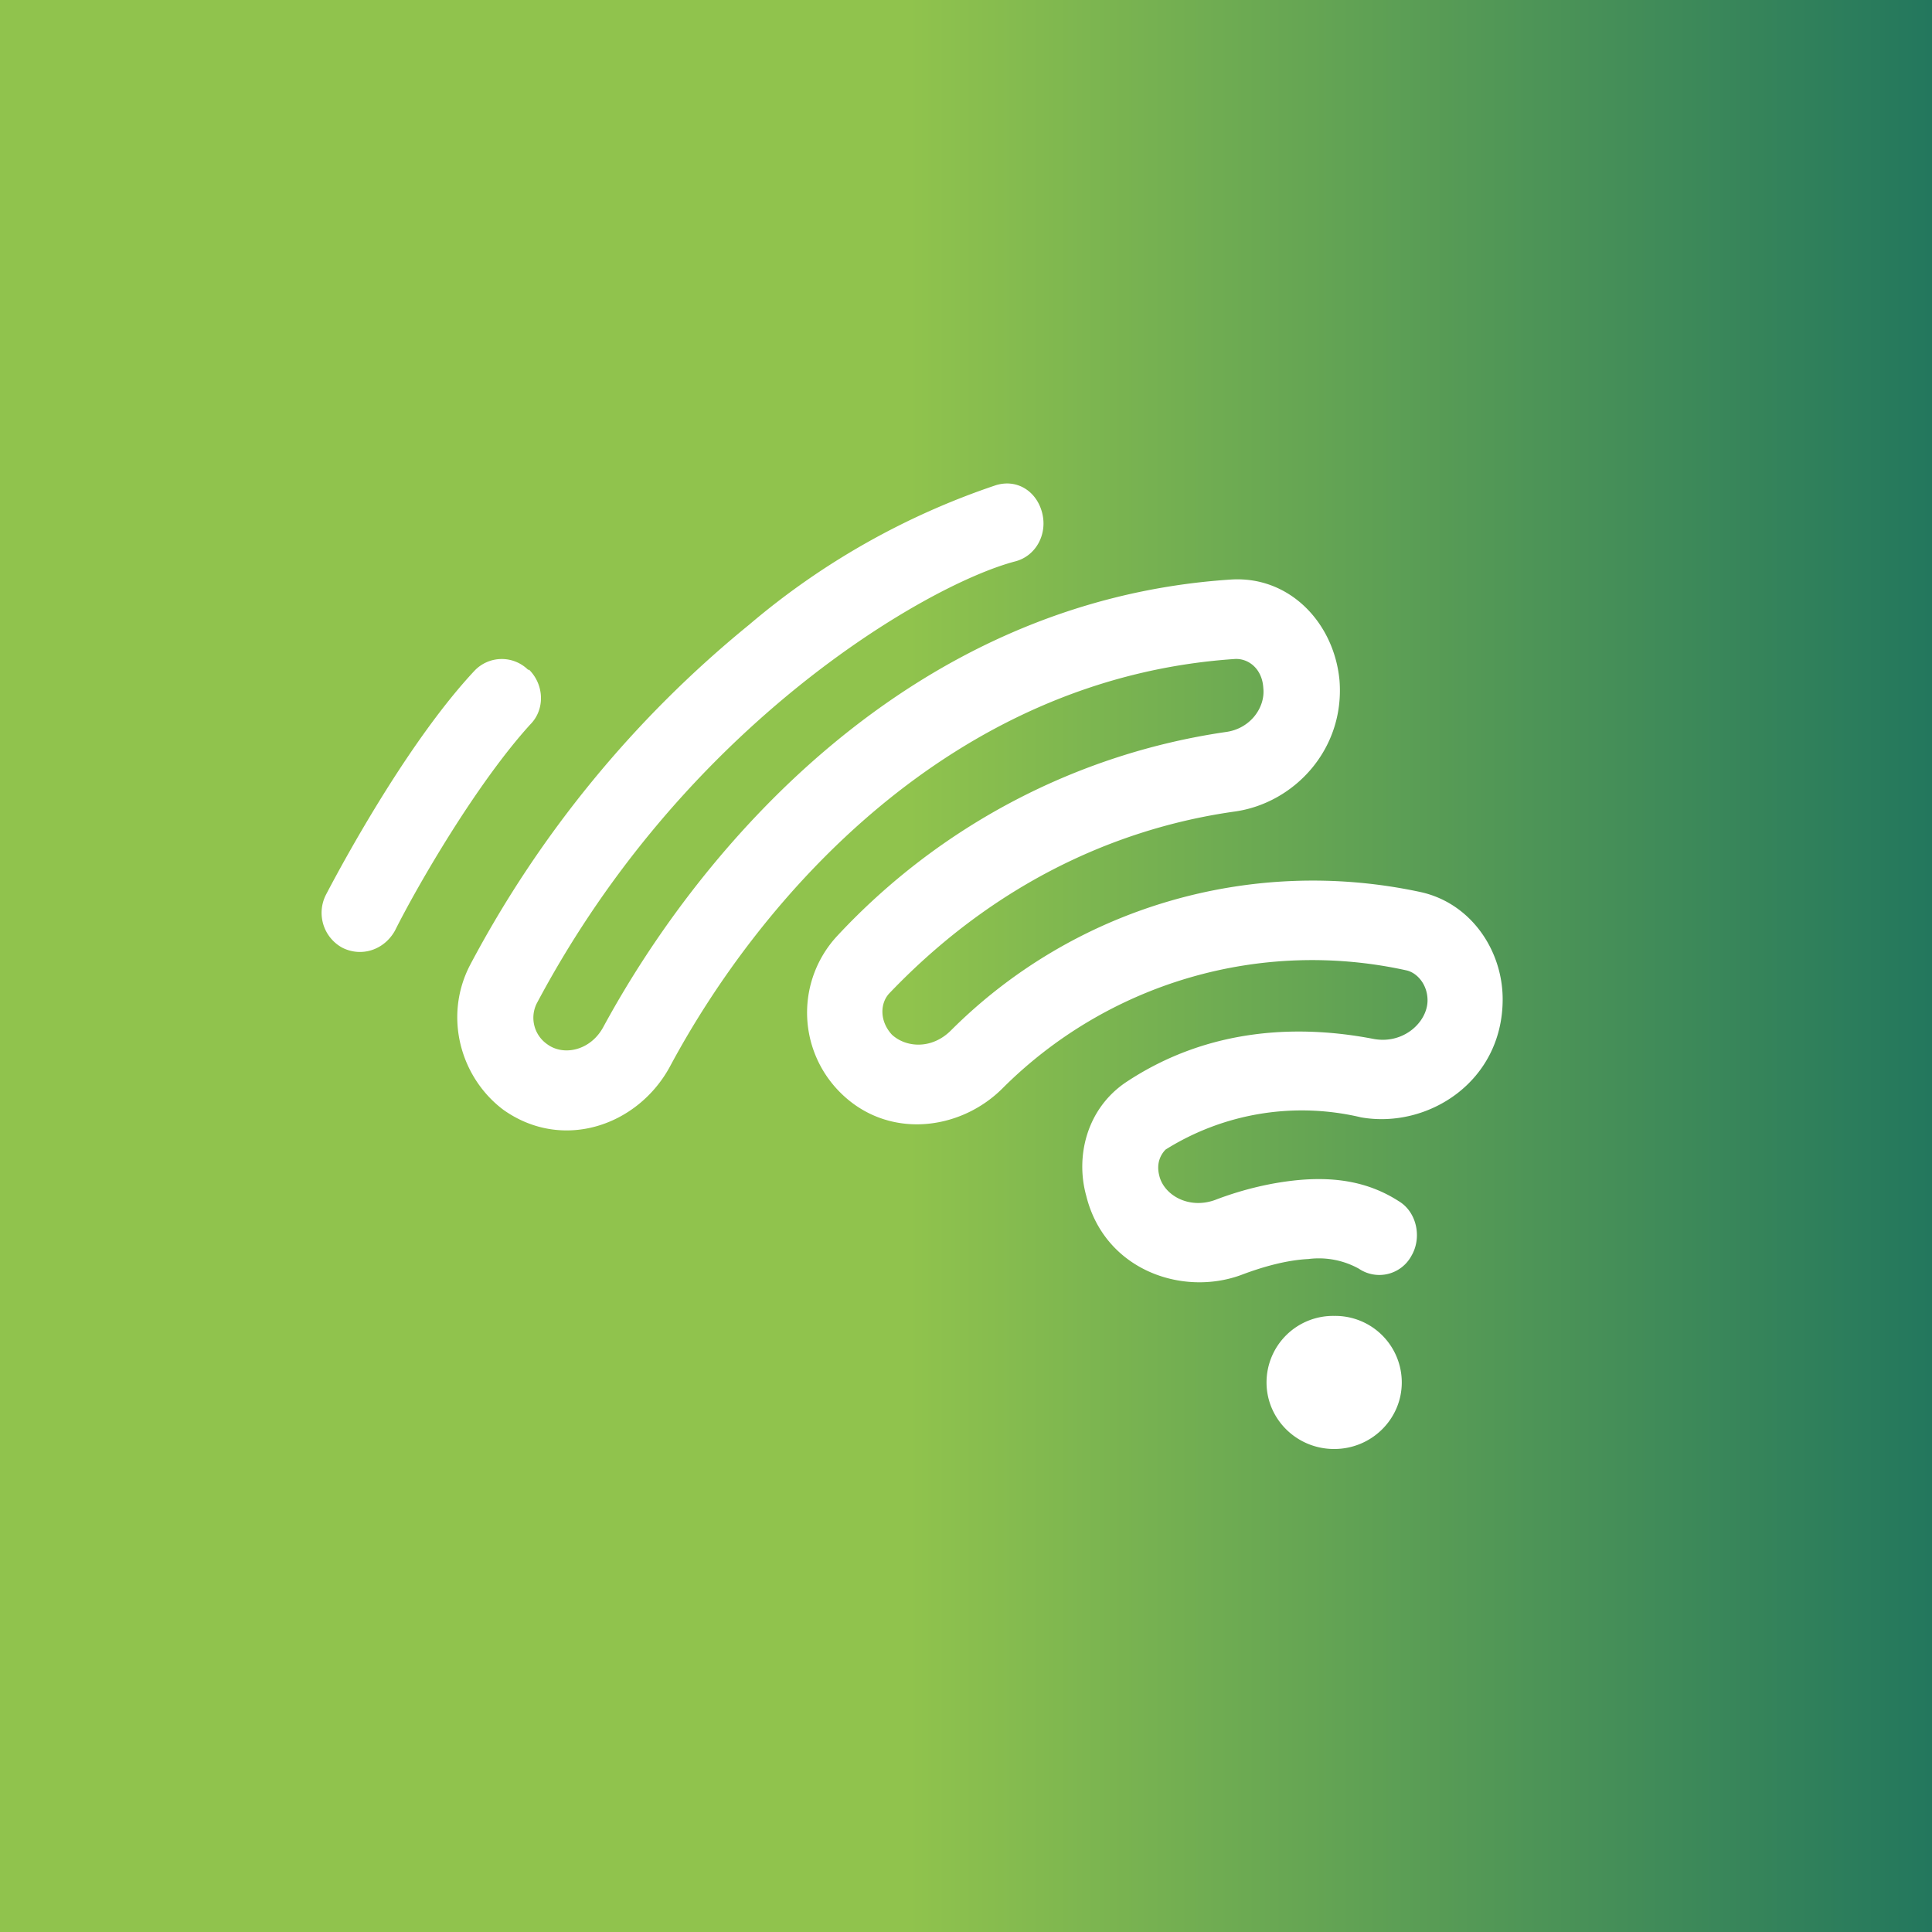
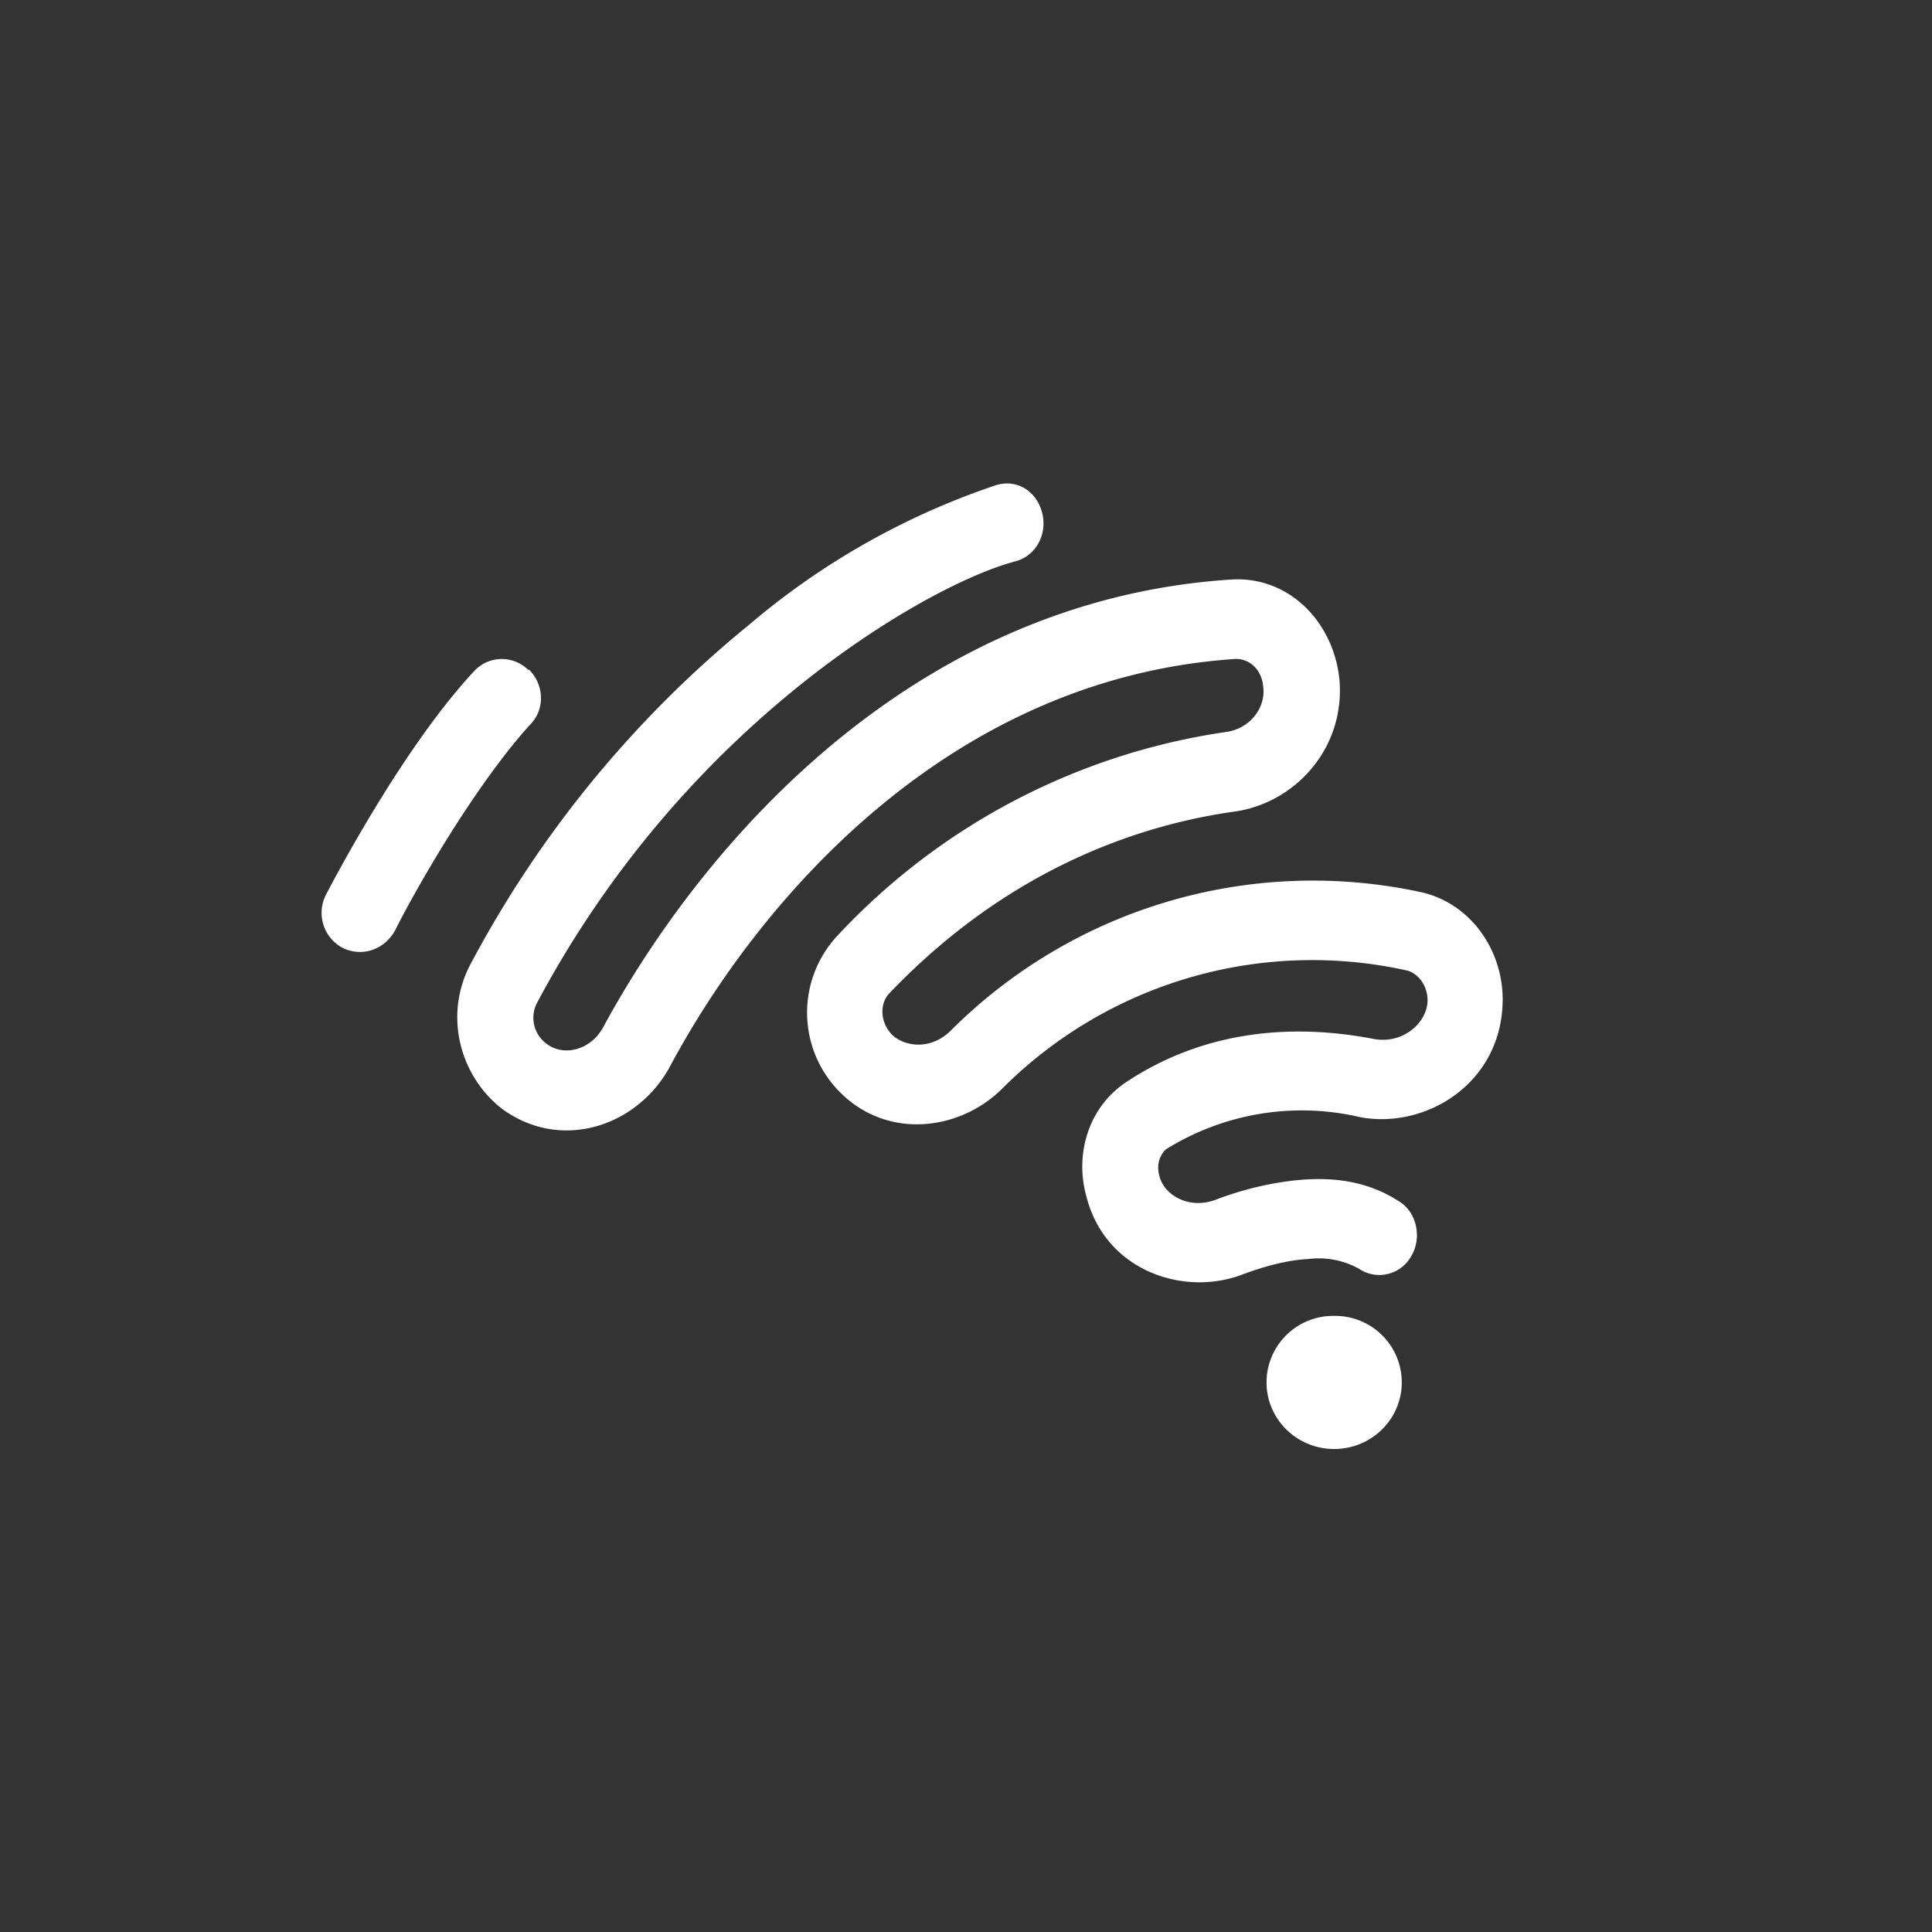
<svg xmlns="http://www.w3.org/2000/svg" width="18" height="18" viewBox="0 0 18 18">
  <rect x="0" y="0" width="18" height="18" fill="#333333" stroke="none" />
-   <path fill="url(#a0ap4gi0o)" d="M0 0h18v18H0z" />
  <path d="M9.71 4.78c.05.2-.06.4-.25.45-.42.11-1.2.5-2.04 1.18A9.56 9.56 0 0 0 5 9.35a.3.3 0 0 0 .1.38c.15.11.4.06.52-.16.9-1.66 2.84-3.97 5.84-4.17.55-.04.97.4 1.02.94.05.64-.42 1.14-.97 1.22-.86.12-2.09.51-3.22 1.69-.09.09-.1.26.02.39.13.12.37.14.55-.04a4.77 4.77 0 0 1 4.37-1.29c.47.1.77.54.77 1 0 .77-.7 1.21-1.32 1.1a2.39 2.39 0 0 0-1.82.3c-.04.04-.09.12-.06.24.04.18.27.32.52.23.26-.1.55-.17.83-.19.3-.02.6.02.88.2.17.1.22.34.12.51a.34.34 0 0 1-.49.12.77.77 0 0 0-.47-.09c-.2.01-.42.07-.63.15-.55.2-1.27-.05-1.44-.74-.1-.36 0-.8.36-1.05.79-.53 1.65-.54 2.32-.41.28.05.5-.16.5-.36 0-.15-.1-.26-.2-.28a4.08 4.08 0 0 0-3.76 1.1c-.4.4-1.08.48-1.52.03a1.05 1.05 0 0 1-.02-1.45 6.16 6.16 0 0 1 3.62-1.9c.23-.03.37-.23.35-.41-.01-.18-.14-.28-.27-.27-2.65.18-4.42 2.23-5.26 3.8-.3.55-1 .79-1.55.4-.4-.3-.56-.87-.31-1.35a10.3 10.3 0 0 1 2.6-3.17 6.97 6.97 0 0 1 2.3-1.3c.2-.06.38.06.43.26ZM4.93 6.24c.14.14.15.37.01.51-.5.55-1.05 1.5-1.26 1.92-.1.18-.31.25-.49.16a.37.37 0 0 1-.15-.5c.22-.42.8-1.46 1.38-2.08a.35.35 0 0 1 .5-.01Zm7.5 7.26c.35 0 .63-.28.63-.62a.62.62 0 0 0-.63-.62.62.62 0 0 0-.63.62c0 .34.28.62.63.62Z" fill="#fff" />
  <defs>
    <linearGradient id="a0ap4gi0o" x1="0" y1="9" x2="18" y2="9" gradientUnits="userSpaceOnUse">
      <stop offset=".47" stop-color="#90C34D" />
      <stop offset="1" stop-color="#23775D" />
    </linearGradient>
  </defs>
</svg>